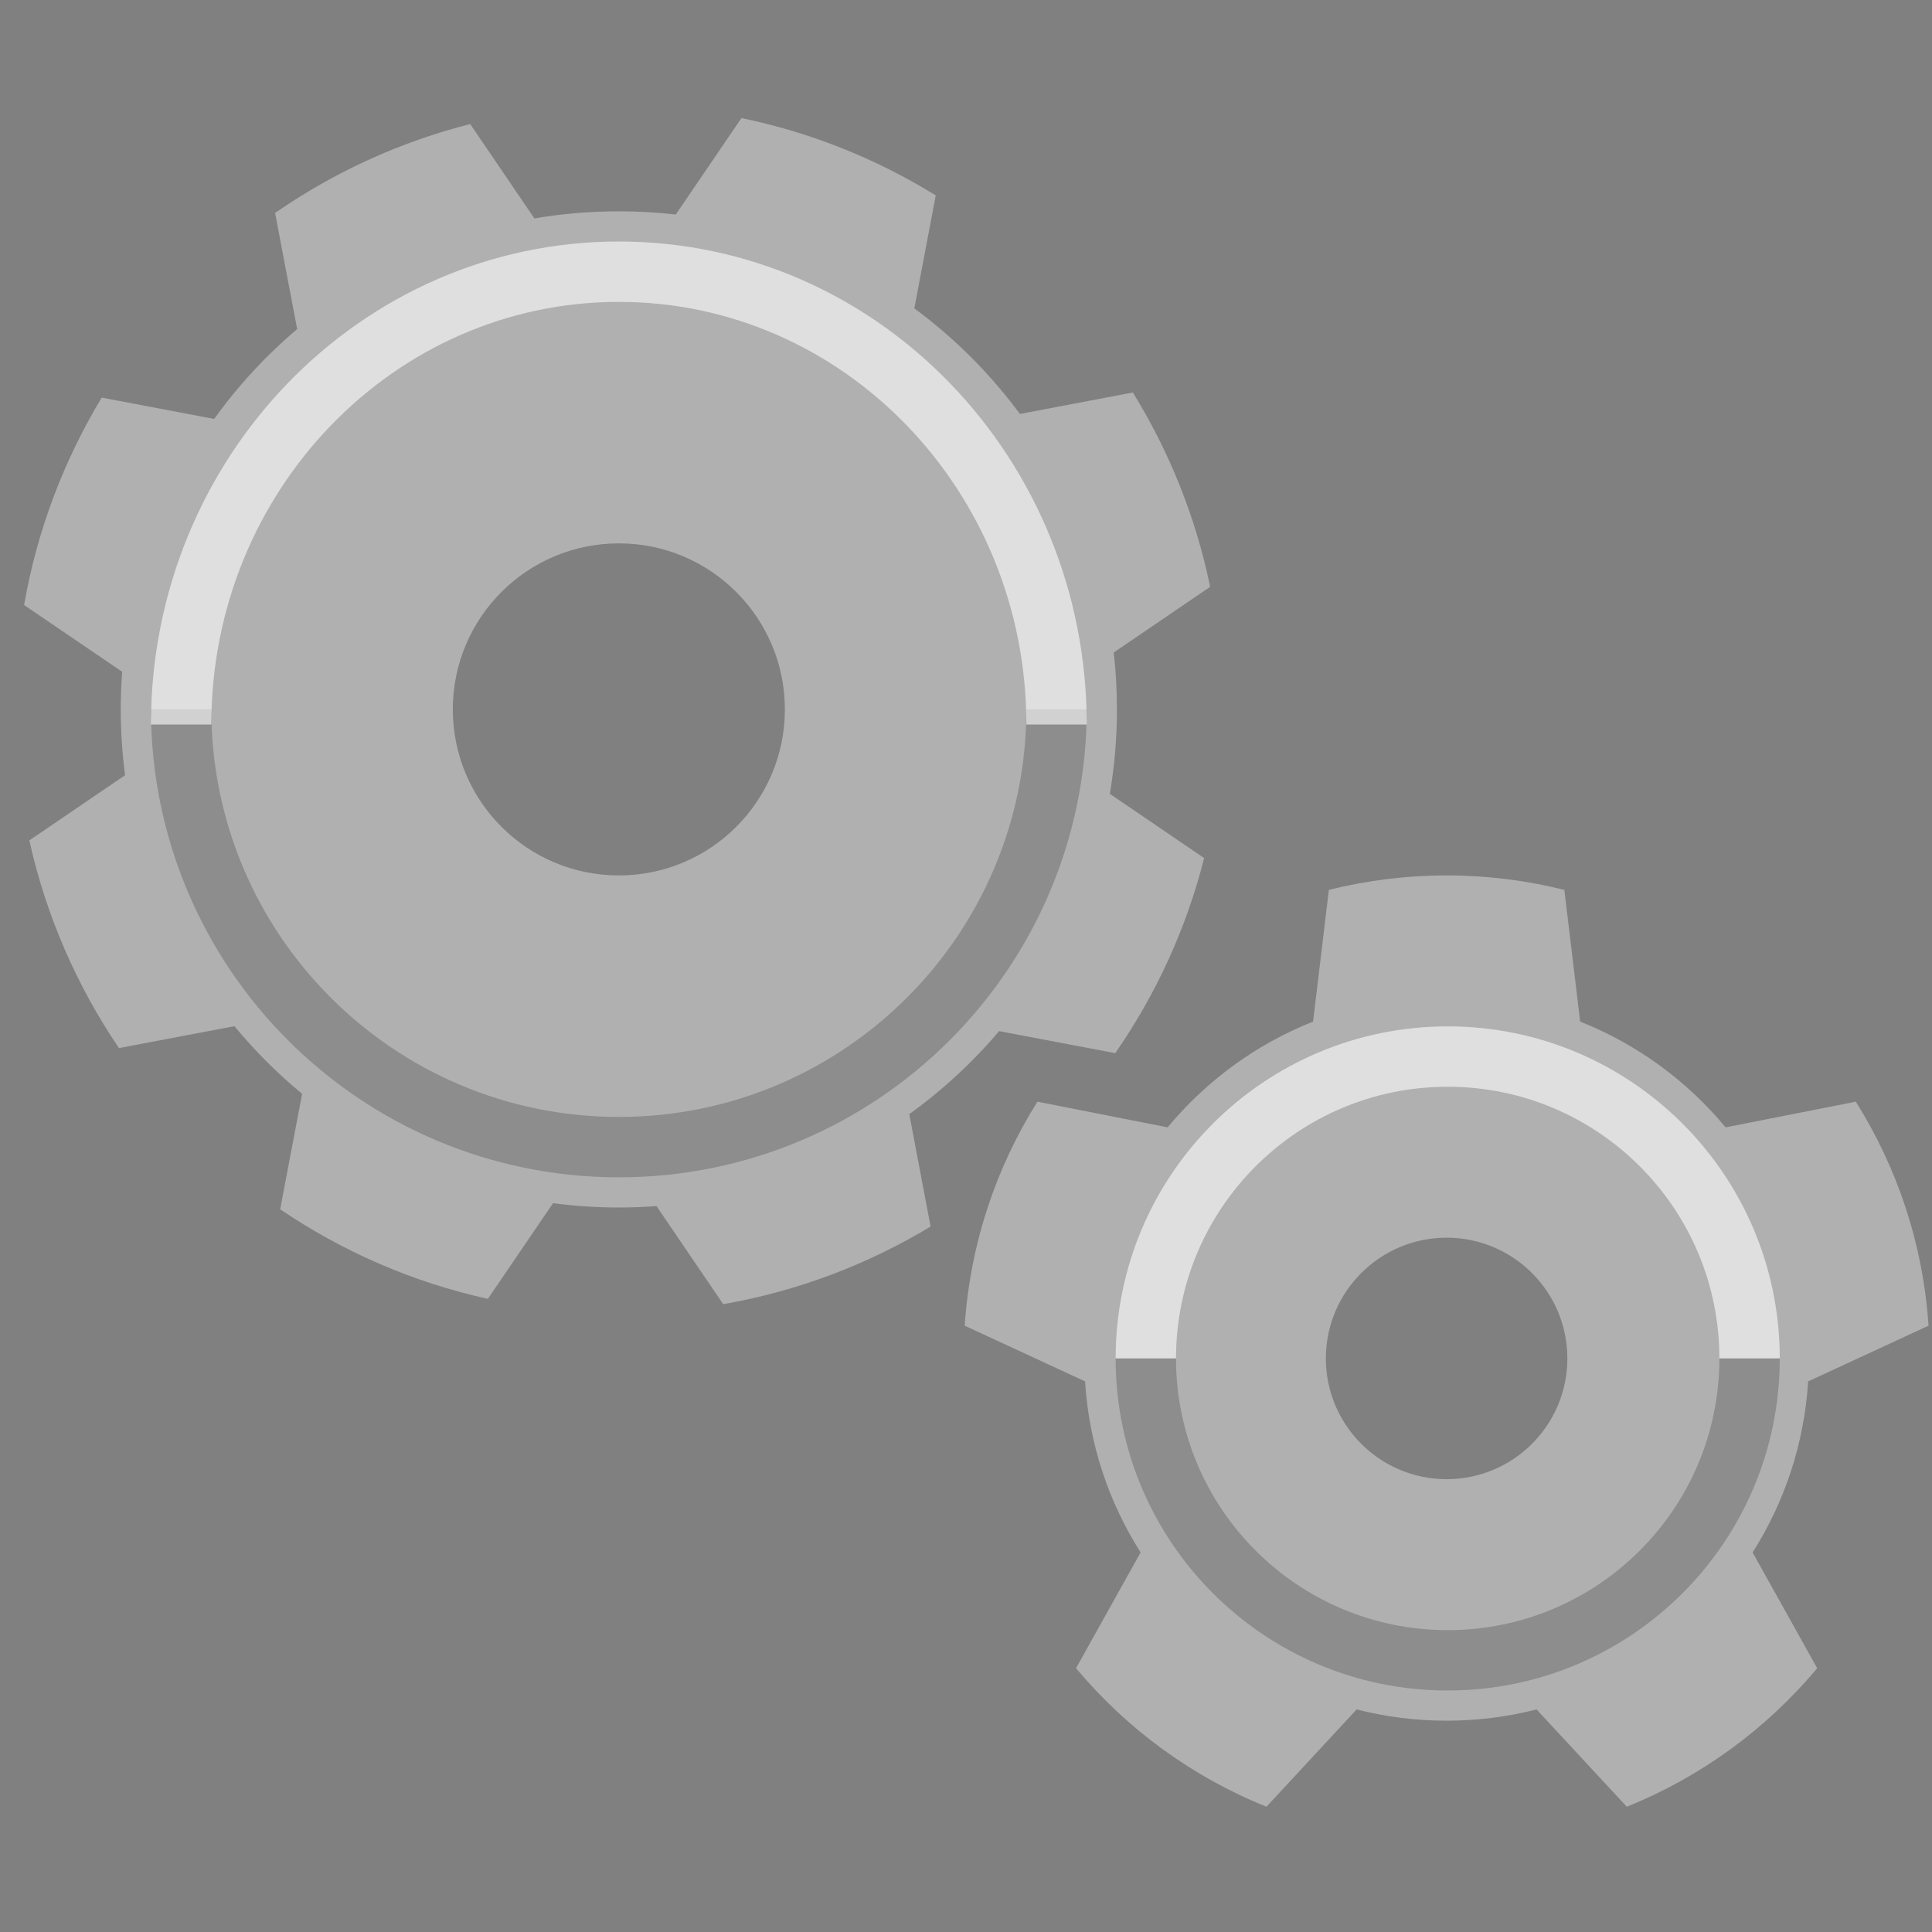
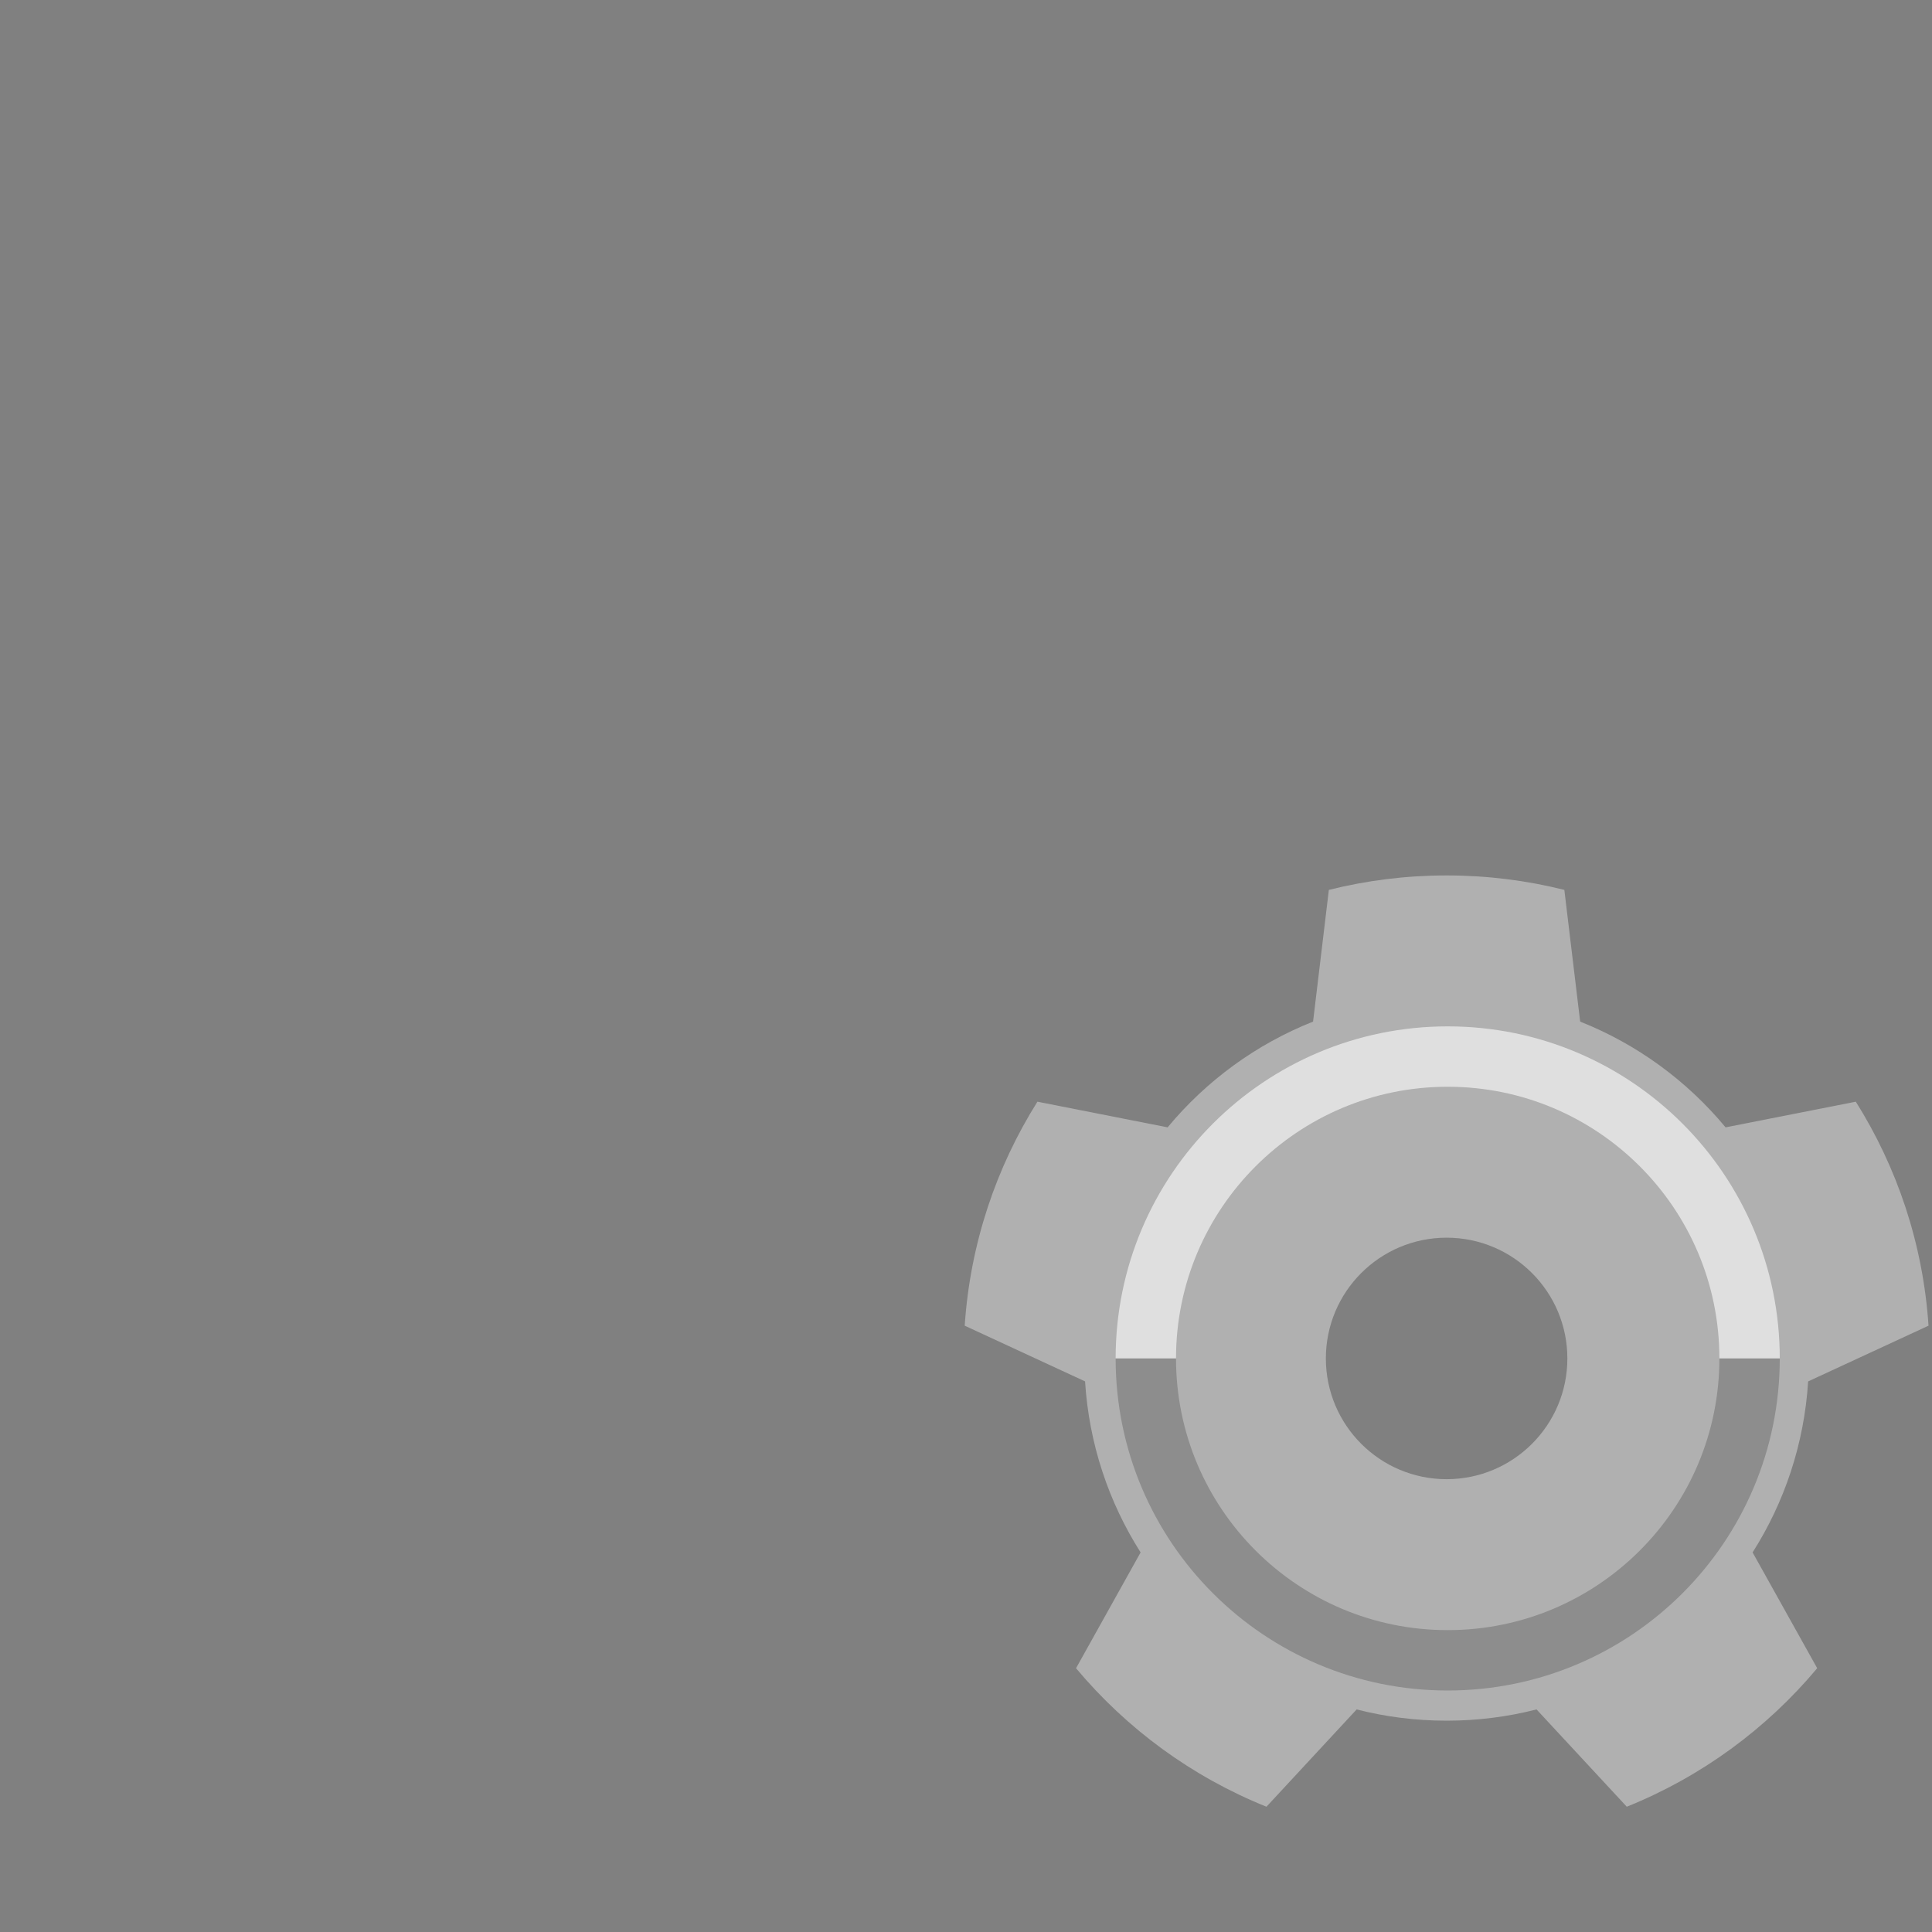
<svg xmlns="http://www.w3.org/2000/svg" width="64px" height="64px" viewBox="0 0 64 64" version="1.1">
  <rect x="0" y="0" width="64" height="64" fill="#808080" stroke="none" />
  <g id="Group-74" transform="translate(31.957, 29)" fill="none">
    <path d="M15.964,0 C17.309,0 18.616,0.166 19.864,0.479 L20.388,4.842 C22.276,5.591 23.929,6.806 25.205,8.345 L29.519,7.495 C30.887,9.671 31.746,12.2 31.928,14.915 L27.94,16.761 C27.81,18.837 27.153,20.769 26.1,22.426 L28.24,26.262 C26.561,28.269 24.398,29.858 21.932,30.85 L18.943,27.627 C17.99,27.871 16.992,28 15.964,28 C14.935,28 13.937,27.871 12.984,27.627 L9.996,30.85 C7.529,29.858 5.367,28.269 3.688,26.262 L5.827,22.426 C4.775,20.769 4.117,18.836 3.987,16.76 L-7.63308653e-13,14.915 C0.182,12.2 1.041,9.671 2.409,7.495 L6.722,8.345 C7.998,6.806 9.652,5.591 11.54,4.842 L12.063,0.479 C13.312,0.166 14.618,0 15.964,0 Z M15.964,12 C13.755,12 11.964,13.791 11.964,16 C11.964,18.209 13.755,20 15.964,20 C18.173,20 19.964,18.209 19.964,16 C19.964,13.791 18.173,12 15.964,12 Z" id="Combined-Shape" fill="#B0B0B0" />
    <path d="M26,16 C26,10.477 21.523,6 16,6 C10.477,6 6,10.477 6,16" id="Oval" stroke-opacity="0.6" stroke="#FFFFFF" stroke-width="2" />
    <path d="M6,16 C6,21.523 10.477,26 16,26 C21.523,26 26,21.523 26,16" id="Oval" stroke-opacity="0.2" stroke="#000000" stroke-width="2" />
  </g>
  <g id="Group-73" transform="translate(0.798, 3.912)" fill="none">
-     <path d="M23.763,-3.47272522e-13 C26.08,0.478 28.251,1.357 30.2,2.561 L29.49,6.303 C30.824,7.287 32.004,8.467 32.988,9.801 L36.729,9.09 C37.933,11.039 38.812,13.21 39.29,15.528 L36.096,17.702 C36.166,18.321 36.202,18.95 36.202,19.588 C36.202,20.541 36.121,21.475 35.966,22.385 L39.091,24.513 C38.497,26.86 37.488,29.041 36.146,30.975 L32.299,30.245 C31.424,31.278 30.424,32.202 29.323,32.994 L30.029,36.719 C27.955,37.971 25.636,38.858 23.159,39.29 L20.949,36.041 C20.537,36.072 20.122,36.088 19.702,36.088 C18.963,36.088 18.235,36.039 17.522,35.945 L15.363,39.115 C12.861,38.562 10.536,37.54 8.483,36.147 L9.21,32.322 C8.393,31.648 7.642,30.898 6.968,30.081 L3.143,30.807 C1.75,28.754 0.728,26.428 0.174,23.927 L3.345,21.768 C3.251,21.054 3.202,20.327 3.202,19.588 C3.202,19.168 3.218,18.752 3.249,18.341 L1.4441973e-13,16.13 C0.432,13.654 1.319,11.334 2.572,9.259 L6.296,9.966 C7.088,8.865 8.012,7.865 9.046,6.99 L8.315,3.143 C10.249,1.802 12.431,0.793 14.778,0.198 L16.905,3.324 C17.814,3.168 18.749,3.088 19.702,3.088 C20.34,3.088 20.969,3.124 21.588,3.194 L23.763,-3.47272522e-13 Z M19.702,14.088 C16.665,14.088 14.202,16.55 14.202,19.588 C14.202,22.625 16.665,25.088 19.702,25.088 C22.74,25.088 25.202,22.625 25.202,19.588 C25.202,16.55 22.74,14.088 19.702,14.088 Z" id="Combined-Shape" fill="#B0B0B0" />
    <g id="Oval" transform="translate(5.202, 19.088)" stroke="#000000" stroke-opacity="0.2" stroke-width="2">
-       <path d="M0,0.5 C0,8.508 6.492,15 14.5,15 C22.508,15 29,8.508 29,0.5" />
-     </g>
-     <path d="M34.202,20.088 C34.202,11.803 27.71,5.088 19.702,5.088 C11.694,5.088 5.202,11.803 5.202,20.088" id="Oval" stroke-opacity="0.6" stroke="#FFFFFF" stroke-width="2" />
+       </g>
  </g>
</svg>